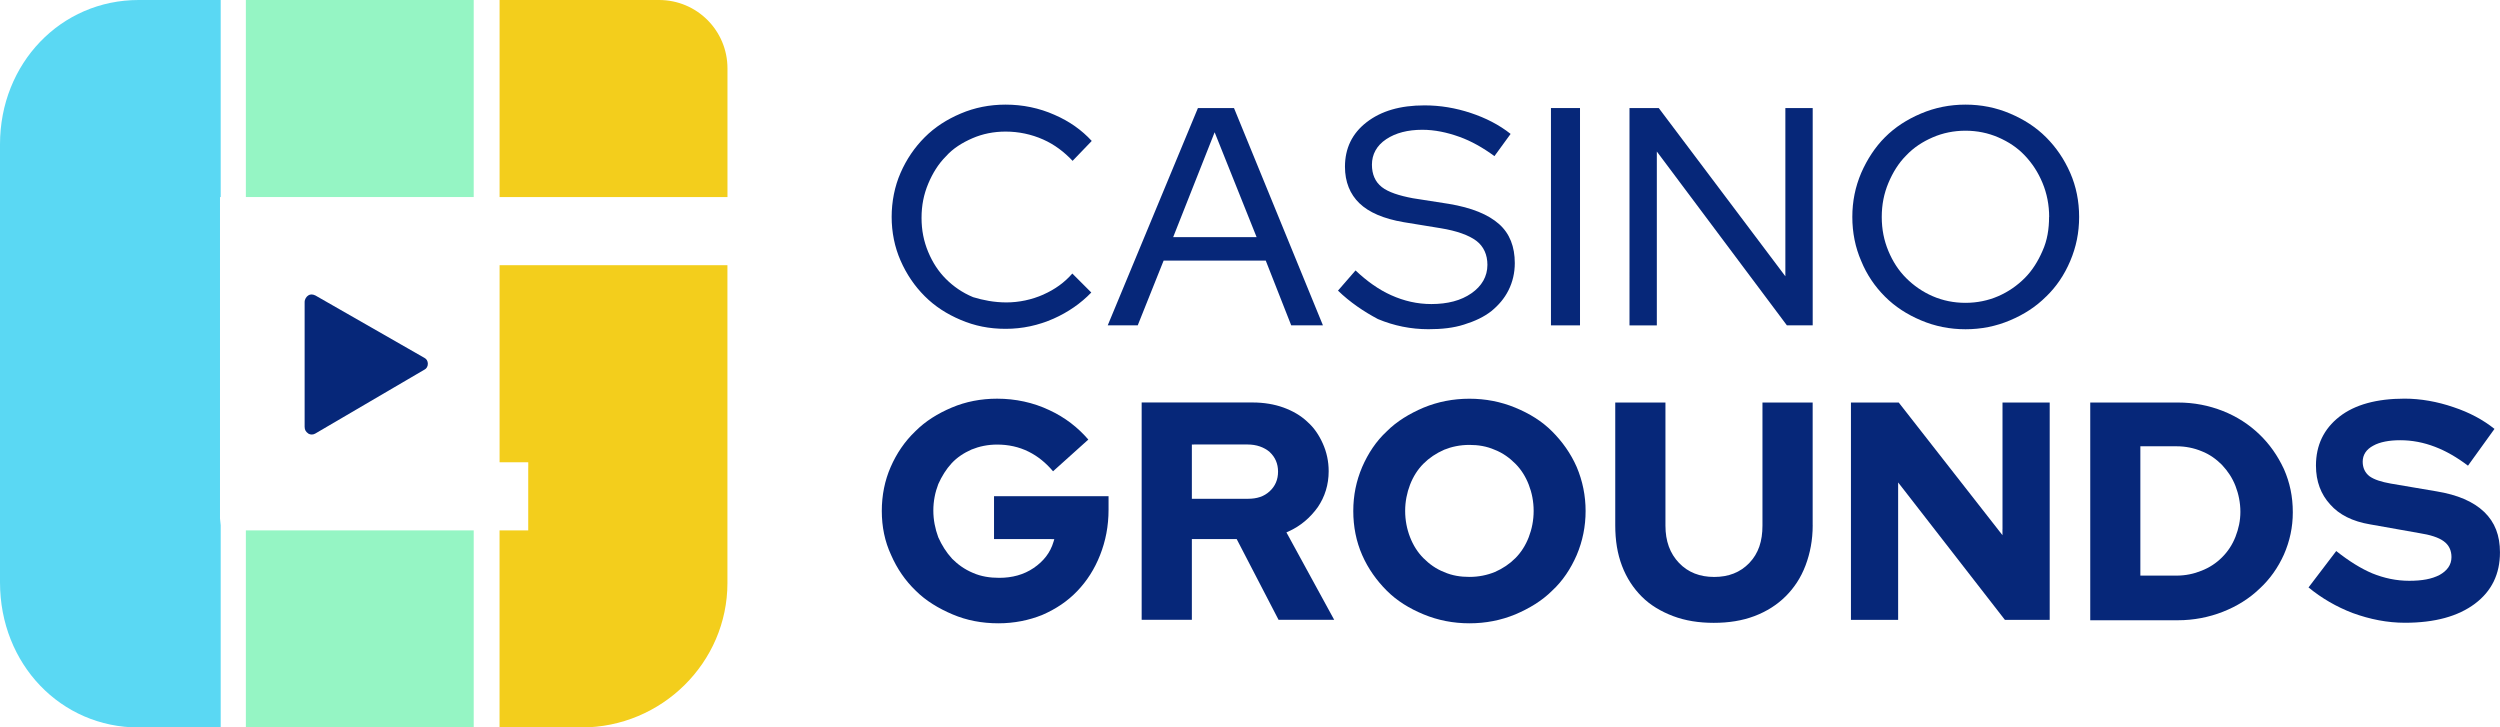
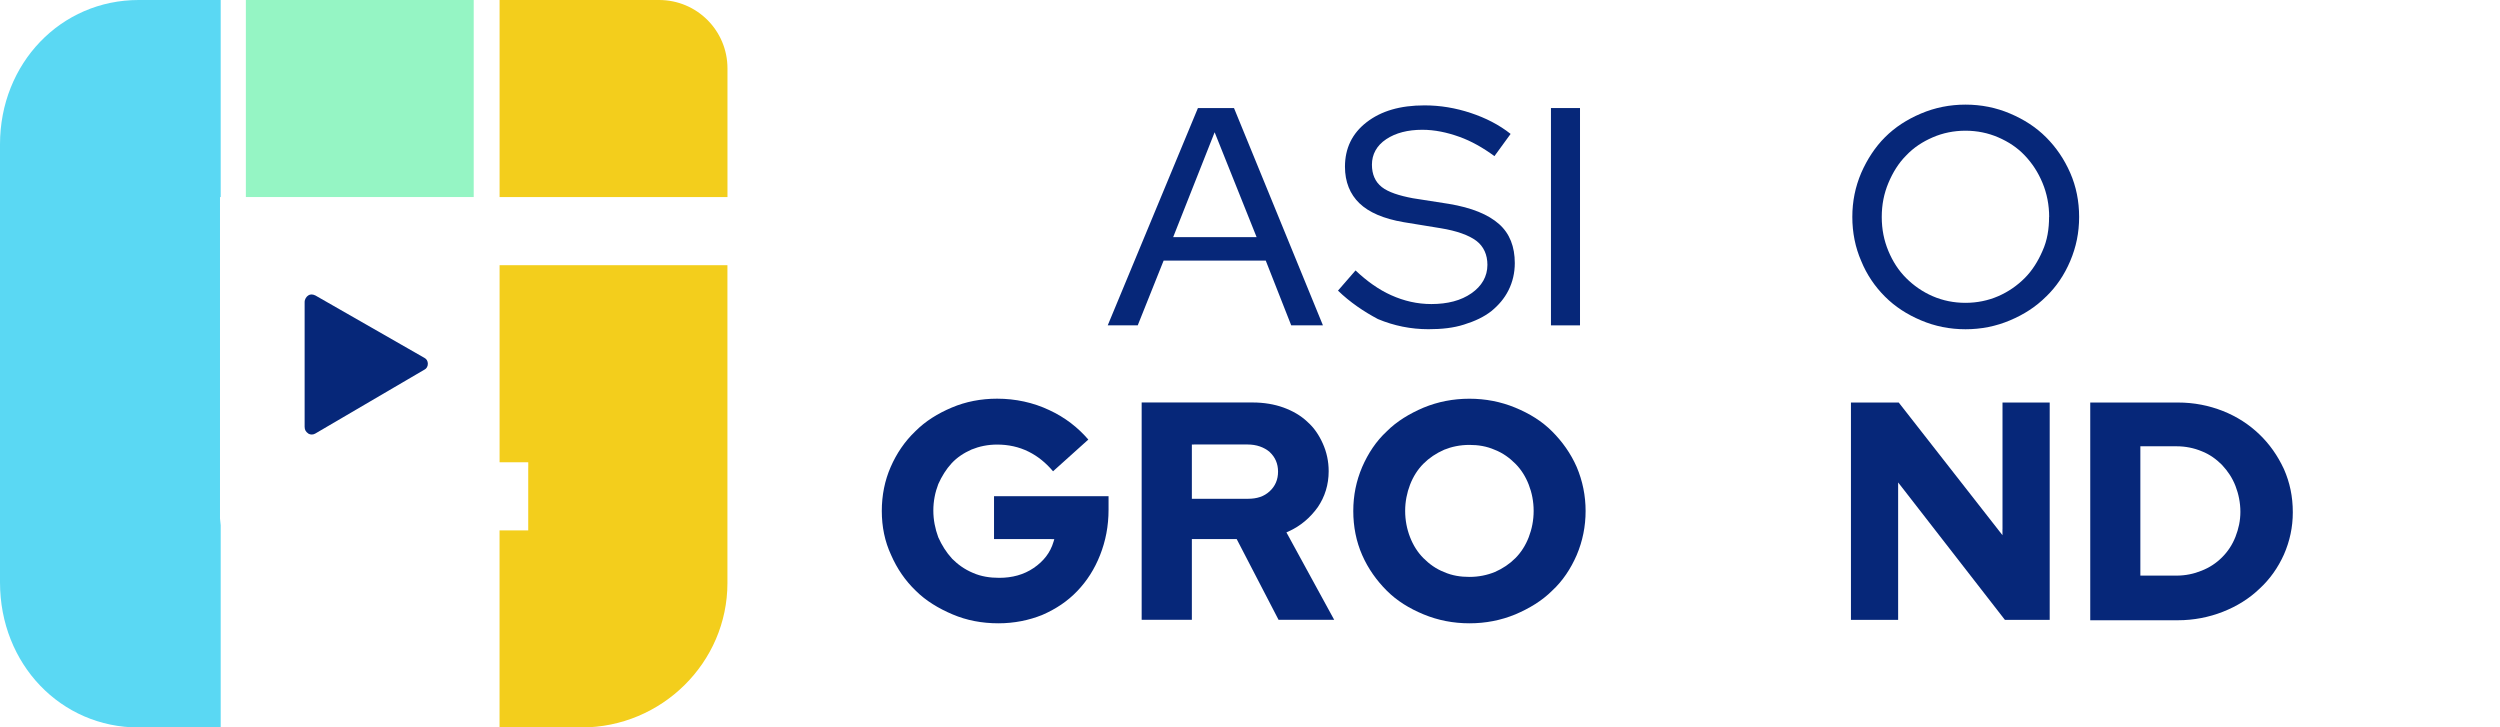
<svg xmlns="http://www.w3.org/2000/svg" id="Layer_2" viewBox="0 0 598.1 174.03">
  <defs>
    <style>
      .cls-1 {
        fill: #062779;
      }

      .cls-2 {
        fill: #5ad8f3;
      }

      .cls-3 {
        fill: #f3ce1c;
      }

      .cls-4 {
        fill: #95f5c4;
      }
    </style>
  </defs>
  <g id="Layer_1-2" data-name="Layer_1">
    <g>
      <g>
        <path class="cls-2" d="M52.63,123.89v.13s.17,1.65.17,1.65v48.37h-19.63c-18.61,0-33.17-15.14-33.17-34.72V34.54C0,15.15,14.56,0,33.17,0h19.63v47.14h-.17v76.74Z" />
-         <path class="cls-4" d="M58.82,126.89h54.51v47.14h-54.51v-47.14Z" />
        <path class="cls-4" d="M58.82,0h54.51v47.14h-54.51V0Z" />
        <path class="cls-3" d="M126.38,111.88v-1.29h-6.86v-47.14h54.51v76.04c0,18.99-15.7,34.54-34.89,34.54h-19.63v-47.14h6.86v-15.01Z" />
        <path class="cls-3" d="M119.52,47.14V0h38.15c9.06,0,16.37,7.31,16.37,16.37v30.77h-54.51Z" />
        <path class="cls-1" d="M101.47,85.57l.03.02.03.02c.53.27.83.8.83,1.42s-.3,1.15-.83,1.42l-.04.02-.04.02-26.06,15.26h-.01c-.44.27-1.11.28-1.56.02-.37-.25-.59-.5-.72-.73-.13-.23-.22-.52-.22-.92v-29.84c0-.71.42-1.33.92-1.63.41-.25.95-.3,1.64.03l26.03,14.9Z" />
      </g>
      <g>
        <path class="cls-1" d="M251.56,128.97h-13.75v-10.26h27.4v3.22c0,3.97-.71,7.52-2.03,10.87-1.32,3.35-3.14,6.19-5.47,8.62-2.32,2.42-5.05,4.25-8.3,5.67-3.24,1.32-6.79,2.03-10.55,2.03-3.97,0-7.62-.71-10.96-2.13-3.37-1.43-6.41-3.26-8.83-5.68h0c-2.53-2.44-4.46-5.27-5.88-8.52h0c-1.51-3.24-2.23-6.78-2.23-10.54s.71-7.3,2.13-10.54c1.42-3.25,3.35-6.09,5.88-8.52h0c2.42-2.43,5.36-4.26,8.72-5.68,3.34-1.42,6.99-2.13,10.86-2.13,4.37,0,8.64.91,12.49,2.74h0c3.8,1.76,6.84,4.16,9.33,7.04l-8.44,7.59c-1.71-2.02-3.62-3.58-5.82-4.68-2.35-1.18-4.91-1.71-7.56-1.71-2.23,0-4.26.43-6.08,1.17h-.01c-1.91.85-3.52,1.92-4.81,3.32-1.28,1.39-2.34,3.09-3.19,4.99h0s0,.02,0,.02c-.74,1.91-1.17,4.04-1.17,6.28s.43,4.36,1.17,6.37v.02s.01.01.01.01c.85,1.9,1.91,3.6,3.29,5.1h0s0,.01,0,.01c1.38,1.38,2.98,2.56,5.01,3.41,1.94.86,4.08,1.18,6.29,1.18,3.08,0,5.87-.74,8.24-2.36,2.35-1.6,3.98-3.66,4.74-6.26l.19-.64h-.67Z" />
        <path class="cls-1" d="M308.03,127.85l11.16,20.43h-13.31l-9.88-19.05-.14-.27h-10.72v19.32h-12.01v-51.99h26.56c2.64,0,5.16.41,7.37,1.21,2.22.81,4.12,1.91,5.72,3.41h0s0,.01,0,.01c1.59,1.39,2.79,3.18,3.69,5.2.9,2,1.4,4.21,1.4,6.61,0,3.21-.9,6.1-2.6,8.6-1.81,2.52-4.12,4.52-7.02,5.82l-.49.22.26.47ZM285.64,106.35h-.5v12.98h13.41c2.16,0,3.84-.54,5.19-1.78,1.35-1.23,2.02-2.82,2.02-4.71s-.67-3.47-2.02-4.71h0s0-.02,0-.02c-1.34-1.11-3.11-1.77-5.28-1.77h-12.81Z" />
        <path class="cls-1" d="M371.34,141.29h0s0,.02,0,.02c-2.42,2.42-5.46,4.25-8.82,5.68-3.45,1.42-7.1,2.13-10.96,2.13s-7.52-.71-10.96-2.13c-3.46-1.43-6.4-3.25-8.82-5.67-2.44-2.44-4.47-5.28-5.89-8.52-1.42-3.24-2.13-6.78-2.13-10.54s.71-7.2,2.13-10.54c1.42-3.26,3.35-6.19,5.87-8.51h0s0-.01,0-.01c2.42-2.42,5.46-4.25,8.82-5.68,3.45-1.42,7.1-2.13,10.96-2.13s7.51.71,10.96,2.13c3.46,1.43,6.4,3.25,8.82,5.68,2.44,2.44,4.47,5.28,5.89,8.52,1.42,3.35,2.13,6.89,2.13,10.54s-.71,7.2-2.13,10.54c-1.42,3.26-3.35,6.19-5.87,8.51ZM345.46,107.62h-.01c-1.91.85-3.51,1.92-4.9,3.31-1.4,1.4-2.47,3.11-3.21,5.03-.74,1.92-1.17,4.04-1.17,6.27s.42,4.36,1.17,6.28c.74,1.92,1.81,3.63,3.21,5.03,1.38,1.38,2.98,2.56,4.91,3.31,1.93.86,3.97,1.17,6.08,1.17,2.23,0,4.26-.43,6.08-1.17h.01c1.91-.85,3.51-1.92,4.9-3.31,1.4-1.4,2.47-3.11,3.21-5.03.74-1.91,1.17-4.04,1.17-6.28s-.42-4.36-1.17-6.27c-.74-1.92-1.81-3.63-3.21-5.03-1.38-1.38-2.98-2.56-4.91-3.31-1.93-.86-3.97-1.18-6.08-1.18-2.23,0-4.26.43-6.08,1.17Z" />
-         <path class="cls-1" d="M433.67,125.65c0,3.55-.61,6.7-1.72,9.64-1.11,2.93-2.72,5.35-4.74,7.36-2.01,2.01-4.53,3.63-7.47,4.74-2.93,1.11-6.17,1.62-9.74,1.62s-6.81-.51-9.74-1.62c-2.94-1.12-5.46-2.63-7.47-4.64s-3.63-4.44-4.74-7.36c-1.11-2.93-1.62-6.07-1.62-9.74v-29.35h12.01v29.45c0,3.72,1.07,6.64,3.24,8.92,2.18,2.28,5,3.36,8.42,3.36s6.24-1.07,8.42-3.36c2.18-2.28,3.13-5.21,3.13-8.92v-29.45h12.01v29.35Z" />
        <path class="cls-1" d="M479.08,126.58v-30.28h11.29v51.99h-10.72l-24.64-31.72-.9-1.15v32.88h-11.29v-51.99h11.44l23.92,30.59.89,1.14v-1.45Z" />
        <path class="cls-1" d="M540.53,140.88h0c-2.43,2.33-5.36,4.16-8.72,5.48-3.35,1.32-7.01,2.03-10.76,2.03h-20.98v-52.09h20.98c3.86,0,7.41.71,10.76,2.03,3.35,1.32,6.29,3.24,8.72,5.58,2.43,2.33,4.36,5.06,5.88,8.32,1.42,3.24,2.12,6.58,2.12,10.33,0,3.54-.71,6.88-2.13,10.12-1.42,3.14-3.34,5.88-5.87,8.2ZM512.56,106.76h-.5v30.95h8.66c2.13,0,4.16-.43,5.97-1.17,1.92-.75,3.53-1.82,4.92-3.21,1.39-1.39,2.46-3,3.21-4.92.74-1.91,1.17-3.83,1.17-5.97s-.43-4.26-1.17-6.17c-.75-1.93-1.82-3.53-3.2-5.01h0s0-.01,0-.01c-1.38-1.38-2.98-2.56-4.92-3.31-1.81-.75-3.84-1.17-5.97-1.17h-8.16Z" />
-         <path class="cls-1" d="M552.29,140.54l6.63-8.71c3.08,2.44,5.97,4.22,8.6,5.33h0c2.84,1.16,5.8,1.79,8.86,1.79s5.4-.42,7.26-1.4h0s.01,0,.01,0c1.76-.99,2.84-2.37,2.84-4.26,0-1.59-.58-2.88-1.86-3.81-1.23-.9-3.19-1.53-5.89-1.95l-11.67-2.07h0c-4.26-.71-7.45-2.32-9.62-4.8h0c-2.18-2.39-3.38-5.46-3.38-9.27,0-4.91,1.9-8.79,5.59-11.69,3.7-2.9,8.95-4.33,15.6-4.33,3.86,0,7.84.71,11.72,2.04h0c3.81,1.27,7.04,3,9.8,5.2l-6.34,8.8c-2.68-2.03-5.27-3.51-7.88-4.51-2.74-1.05-5.49-1.58-8.34-1.58-2.62,0-4.88.42-6.44,1.3-.83.44-1.46.98-1.89,1.63-.43.66-.64,1.4-.64,2.21,0,1.49.58,2.67,1.64,3.49h.01s.01.01.01.01c1.12.79,2.76,1.32,5.05,1.73h0s10.95,1.86,10.95,1.86h0c5,.82,8.82,2.44,11.41,4.93,2.57,2.47,3.77,5.64,3.77,9.66,0,5.22-2,9.3-6,12.3-4.02,3.01-9.58,4.55-16.74,4.55-4.17,0-8.34-.81-12.53-2.34-3.83-1.47-7.37-3.51-10.54-6.12Z" />
-         <path class="cls-1" d="M249.69,70.43c2.68-1.19,5-2.85,6.85-4.99l4.54,4.54c-2.48,2.58-5.51,4.69-9.01,6.25-3.65,1.62-7.51,2.44-11.47,2.44s-7.41-.71-10.75-2.13c-3.36-1.42-6.19-3.25-8.62-5.68-2.43-2.43-4.36-5.27-5.78-8.52-1.42-3.24-2.13-6.78-2.13-10.44s.71-7.3,2.13-10.54c1.42-3.25,3.35-6.09,5.78-8.52,2.43-2.43,5.26-4.25,8.62-5.68,3.34-1.42,6.89-2.13,10.75-2.13,4.06,0,8.02.81,11.68,2.44h0c3.6,1.56,6.54,3.67,8.91,6.25l-4.58,4.76c-2.02-2.14-4.33-3.9-7.03-5.1-2.85-1.27-5.92-1.9-8.98-1.9-2.85,0-5.5.53-7.95,1.59-2.41,1.05-4.65,2.42-6.36,4.35-1.81,1.81-3.18,4.04-4.23,6.55-1.06,2.54-1.59,5.19-1.59,8.15s.53,5.6,1.59,8.15c1.06,2.53,2.43,4.65,4.24,6.46,1.8,1.8,3.92,3.28,6.46,4.34h.02s.02.02.02.02c2.41.73,5.04,1.26,7.99,1.26s6.03-.63,8.88-1.9Z" />
        <path class="cls-1" d="M272.18,77.84h-7.17l21.58-51.99h8.63l21.28,51.99h-7.59l-5.97-15.18-.12-.32h-24.43l-.13.31-6.07,15.18ZM280.94,56.05l-.27.68h19.96l-.27-.68-9.3-23.24-.47-1.17-.46,1.17-9.19,23.24Z" />
        <path class="cls-1" d="M361.39,32.05l-3.86,5.3c-2.79-2.04-5.59-3.62-8.4-4.62-2.93-1.05-5.88-1.68-8.85-1.68-3.48,0-6.37.74-8.64,2.25-2.3,1.53-3.42,3.65-3.42,6.1,0,2.29.77,4.1,2.36,5.35,1.55,1.22,4.13,2.06,7.45,2.68h0s0,0,0,0l8.57,1.34h0c5.53.92,9.45,2.55,12.04,4.84,2.55,2.26,3.76,5.42,3.76,9.33,0,2.3-.5,4.5-1.5,6.49-.99,1.99-2.39,3.59-4.1,5-1.8,1.4-3.91,2.4-6.55,3.22h0c-2.51.81-5.35,1.11-8.52,1.11-4.16,0-8.22-.81-12.08-2.43-3.34-1.77-6.67-4.01-9.55-6.8l4.2-4.83c2.8,2.64,5.61,4.62,8.54,5.93,3.05,1.37,6.22,2.11,9.6,2.11,3.89,0,7.1-.84,9.58-2.57,2.49-1.73,3.83-4.04,3.83-6.81,0-2.4-.88-4.42-2.68-5.77-1.75-1.31-4.63-2.36-8.48-2.99l-8.88-1.45s0,0,0,0c-4.8-.82-8.31-2.34-10.58-4.52-2.26-2.17-3.46-5.13-3.46-8.73,0-4.39,1.69-7.96,5.18-10.66,3.5-2.7,8.03-4.03,13.85-4.03,3.77,0,7.43.61,11.1,1.83,3.51,1.17,6.74,2.8,9.49,4.99Z" />
        <path class="cls-1" d="M378,77.84h-6.95V25.85h6.95v51.99Z" />
-         <path class="cls-1" d="M427.13,64.6V25.85h6.54v51.99h-6.17l-30.22-40.39-.9-1.2v41.6h-6.54V25.85h7l29.39,39.05.9,1.2v-1.49Z" />
        <path class="cls-1" d="M489.5,70.96h0c-2.43,2.43-5.26,4.26-8.62,5.68-3.35,1.42-6.89,2.13-10.65,2.13s-7.31-.71-10.65-2.13c-3.36-1.42-6.19-3.25-8.62-5.68-2.43-2.43-4.36-5.27-5.68-8.51h0c-1.42-3.25-2.13-6.8-2.13-10.55s.71-7.2,2.13-10.54c1.42-3.25,3.35-6.2,5.68-8.52,2.43-2.43,5.26-4.25,8.62-5.68,3.35-1.42,6.89-2.13,10.65-2.13s7.3.71,10.65,2.13c3.36,1.43,6.19,3.25,8.62,5.68,2.43,2.43,4.36,5.27,5.78,8.52,1.42,3.24,2.13,6.78,2.13,10.54s-.71,7.2-2.13,10.55c-1.42,3.35-3.35,6.18-5.77,8.51ZM490.24,51.9c0-2.85-.53-5.6-1.59-8.14-1.05-2.53-2.43-4.65-4.23-6.55-1.81-1.92-3.94-3.3-6.36-4.35-2.44-1.06-5.09-1.59-7.84-1.59s-5.4.53-7.84,1.59c-2.42,1.05-4.55,2.43-6.36,4.35-1.81,1.81-3.18,4.04-4.24,6.56-1.06,2.54-1.59,5.19-1.59,8.14s.53,5.6,1.59,8.15c1.06,2.53,2.43,4.65,4.24,6.46,1.8,1.8,3.91,3.28,6.35,4.34,2.44,1.06,5.09,1.59,7.84,1.59s5.4-.53,7.84-1.59c2.44-1.06,4.55-2.54,6.35-4.34s3.18-4.03,4.23-6.45c1.17-2.56,1.59-5.32,1.59-8.16Z" />
      </g>
    </g>
  </g>
</svg>